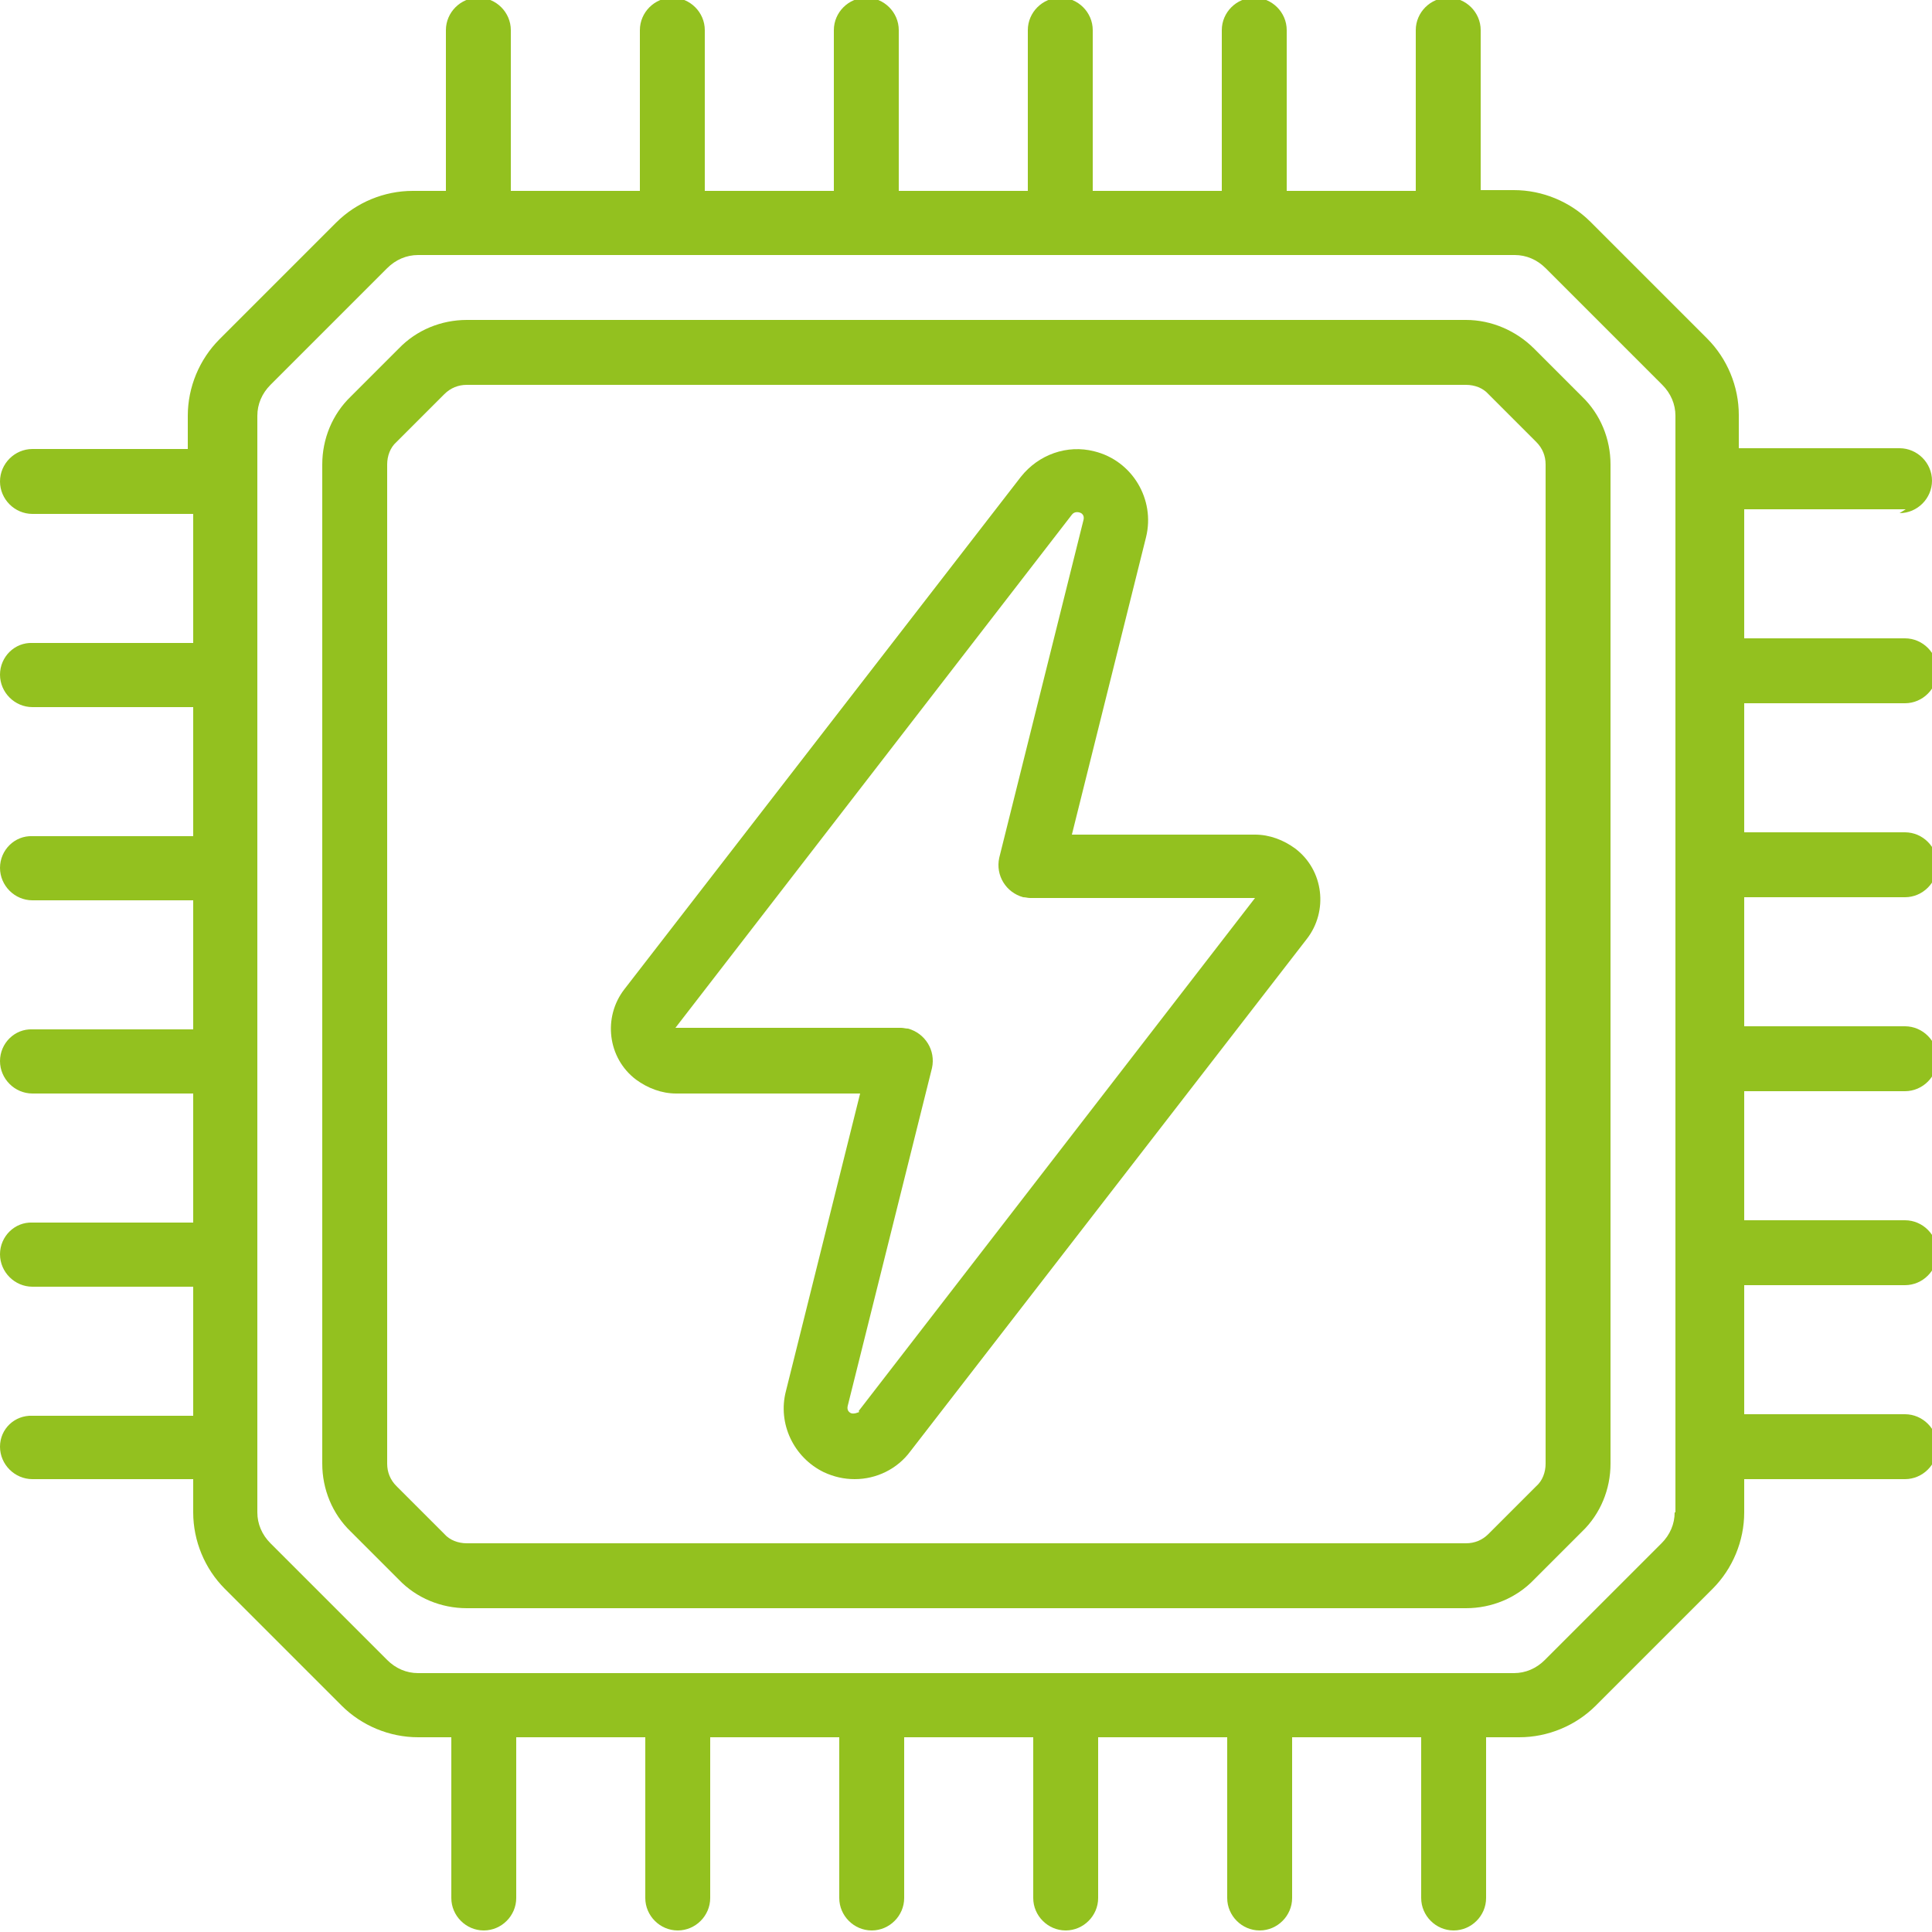
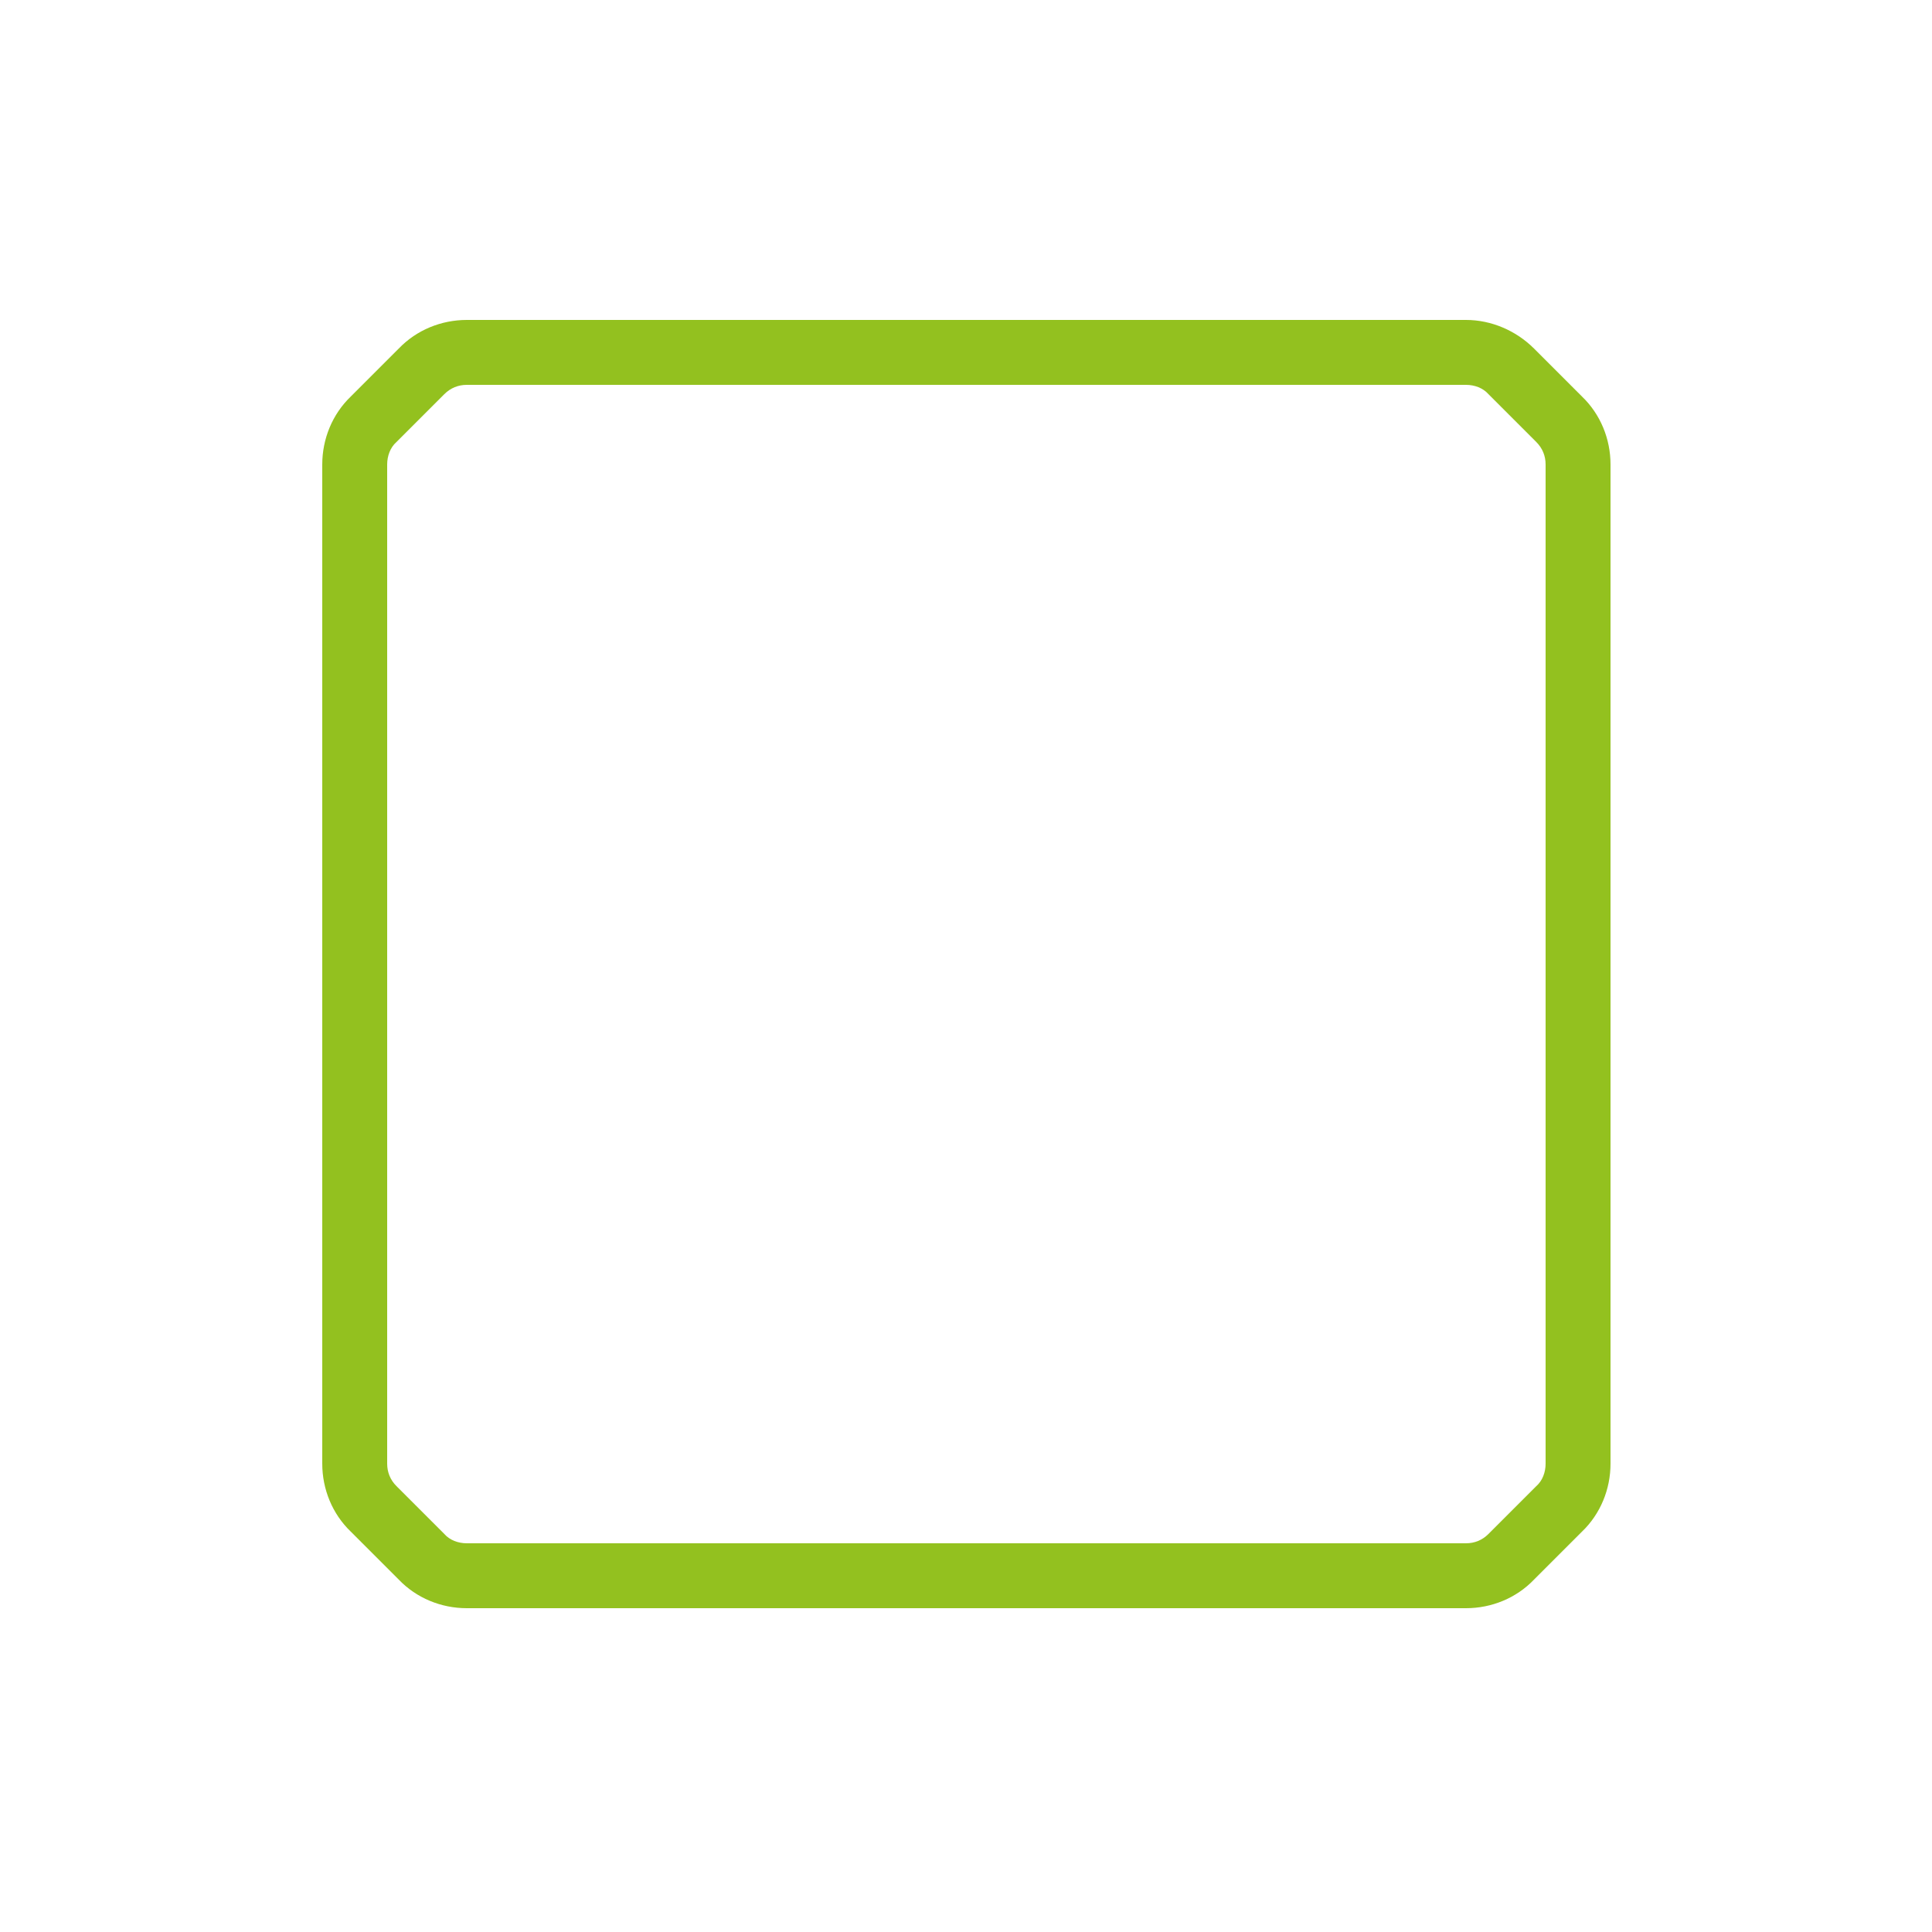
<svg xmlns="http://www.w3.org/2000/svg" id="icons" viewBox="0 0 25 25">
  <defs>
    <style> .st0 { fill: #93c11f; } </style>
  </defs>
  <path class="st0" d="M19.85,4.51c-.23-.23-.55-.37-.88-.37H6.04c-.33,0-.65.13-.88.37l-.62.62c-.24.23-.37.55-.37.88v12.93c0,.33.13.65.37.88l.62.62c.23.24.55.37.88.37h12.93c.33,0,.65-.13.88-.37l.62-.62c.24-.23.37-.55.37-.88V6.01c0-.33-.13-.65-.37-.88l-.62-.62h0ZM20,18.94c0,.11-.04.22-.12.29l-.62.62c-.08.08-.18.12-.29.12H6.04c-.11,0-.22-.04-.29-.12l-.62-.62c-.08-.08-.12-.18-.12-.29V6.01c0-.11.04-.22.12-.29l.62-.62c.08-.08.18-.12.29-.12h12.93c.11,0,.22.04.29.12l.62.62c.08.08.12.18.12.29v12.93h0Z" />
-   <path class="st0" d="M16.25,10.8h-2.38l.96-3.85c.12-.49-.18-.99-.67-1.11-.35-.09-.72.04-.95.33l-5.13,6.63c-.28.36-.22.89.15,1.17.15.11.33.18.52.18h2.38l-.96,3.85c-.11.42.1.86.49,1.05.13.06.26.09.4.09.28,0,.55-.13.72-.36h0l5.13-6.63c.28-.36.22-.89-.15-1.17-.15-.11-.33-.18-.52-.18h0ZM11.12,18.27s-.08.04-.12.01c-.03-.02-.04-.05-.03-.09l1.09-4.37c.05-.23-.09-.45-.31-.51-.03,0-.06-.01-.09-.01h-2.92s5.13-6.64,5.13-6.64c.03-.04.08-.04.12-.02.03.02.04.05.03.09l-1.09,4.37c-.05.23.09.45.31.51.03,0,.06.01.09.01h2.91s-5.13,6.64-5.13,6.64h0Z" />
-   <path class="st0" d="M24.58,6.64c.23,0,.42-.19.42-.42s-.19-.42-.42-.42h-2.08v-.43c0-.37-.15-.73-.41-.99l-1.51-1.51c-.26-.26-.62-.41-.99-.41h-.43V.39c0-.23-.19-.42-.42-.42s-.42.19-.42.42v2.08h-1.67V.39c0-.23-.19-.42-.42-.42s-.42.19-.42.42v2.08h-1.67V.39c0-.23-.19-.42-.42-.42s-.42.19-.42.42v2.08h-1.67V.39c0-.23-.19-.42-.42-.42s-.42.19-.42.42v2.08h-1.67V.39c0-.23-.19-.42-.42-.42s-.42.19-.42.42v2.08h-1.67V.39c0-.23-.19-.42-.42-.42s-.42.19-.42.42v2.08h-.43c-.37,0-.73.15-.99.41l-1.51,1.51c-.26.26-.41.62-.41.99v.43H.42C.19,5.81,0,6,0,6.23s.19.42.42.42h2.08v1.67H.42C.19,8.31,0,8.5,0,8.73s.19.42.42.42h2.08v1.67H.42C.19,10.81,0,11,0,11.23s.19.42.42.42h2.08v1.67H.42C.19,13.31,0,13.5,0,13.73s.19.42.42.42h2.08v1.67H.42C.19,15.81,0,16,0,16.23s.19.42.42.42h2.08v1.67H.42C.19,18.31,0,18.49,0,18.72s.19.42.42.42h2.08v.43c0,.37.15.73.41.99l1.51,1.51c.26.26.62.41.99.41h.43v2.08c0,.23.19.42.42.42s.42-.19.42-.42v-2.08h1.67v2.08c0,.23.19.42.42.42s.42-.19.42-.42v-2.08h1.67v2.08c0,.23.19.42.42.42s.42-.19.42-.42v-2.08h1.67v2.08c0,.23.19.42.42.42s.42-.19.42-.42v-2.08h1.67v2.08c0,.23.19.42.42.42s.42-.19.42-.42v-2.08h1.67v2.08c0,.23.19.42.42.42s.42-.19.42-.42v-2.08h.43c.37,0,.73-.15.99-.41l1.51-1.51c.26-.26.41-.62.41-.99v-.43h2.08c.23,0,.42-.19.42-.42s-.19-.42-.42-.42h-2.08v-1.67h2.08c.23,0,.42-.19.42-.42s-.19-.42-.42-.42h-2.08v-1.67h2.08c.23,0,.42-.19.42-.42s-.19-.42-.42-.42h-2.08v-1.67h2.08c.23,0,.42-.19.42-.42s-.19-.42-.42-.42h-2.08v-1.67h2.08c.23,0,.42-.19.42-.42s-.19-.42-.42-.42h-2.08v-1.67h2.09ZM21.67,19.57c0,.15-.06.29-.17.4l-1.51,1.51c-.11.11-.25.17-.4.17H5.41c-.15,0-.29-.06-.4-.17l-1.51-1.51c-.11-.11-.17-.25-.17-.4V5.38c0-.15.06-.29.17-.4l1.51-1.51c.11-.11.25-.17.4-.17h14.19c.15,0,.29.06.4.17l1.51,1.51c.11.11.17.25.17.4v14.19h0Z" />
</svg>